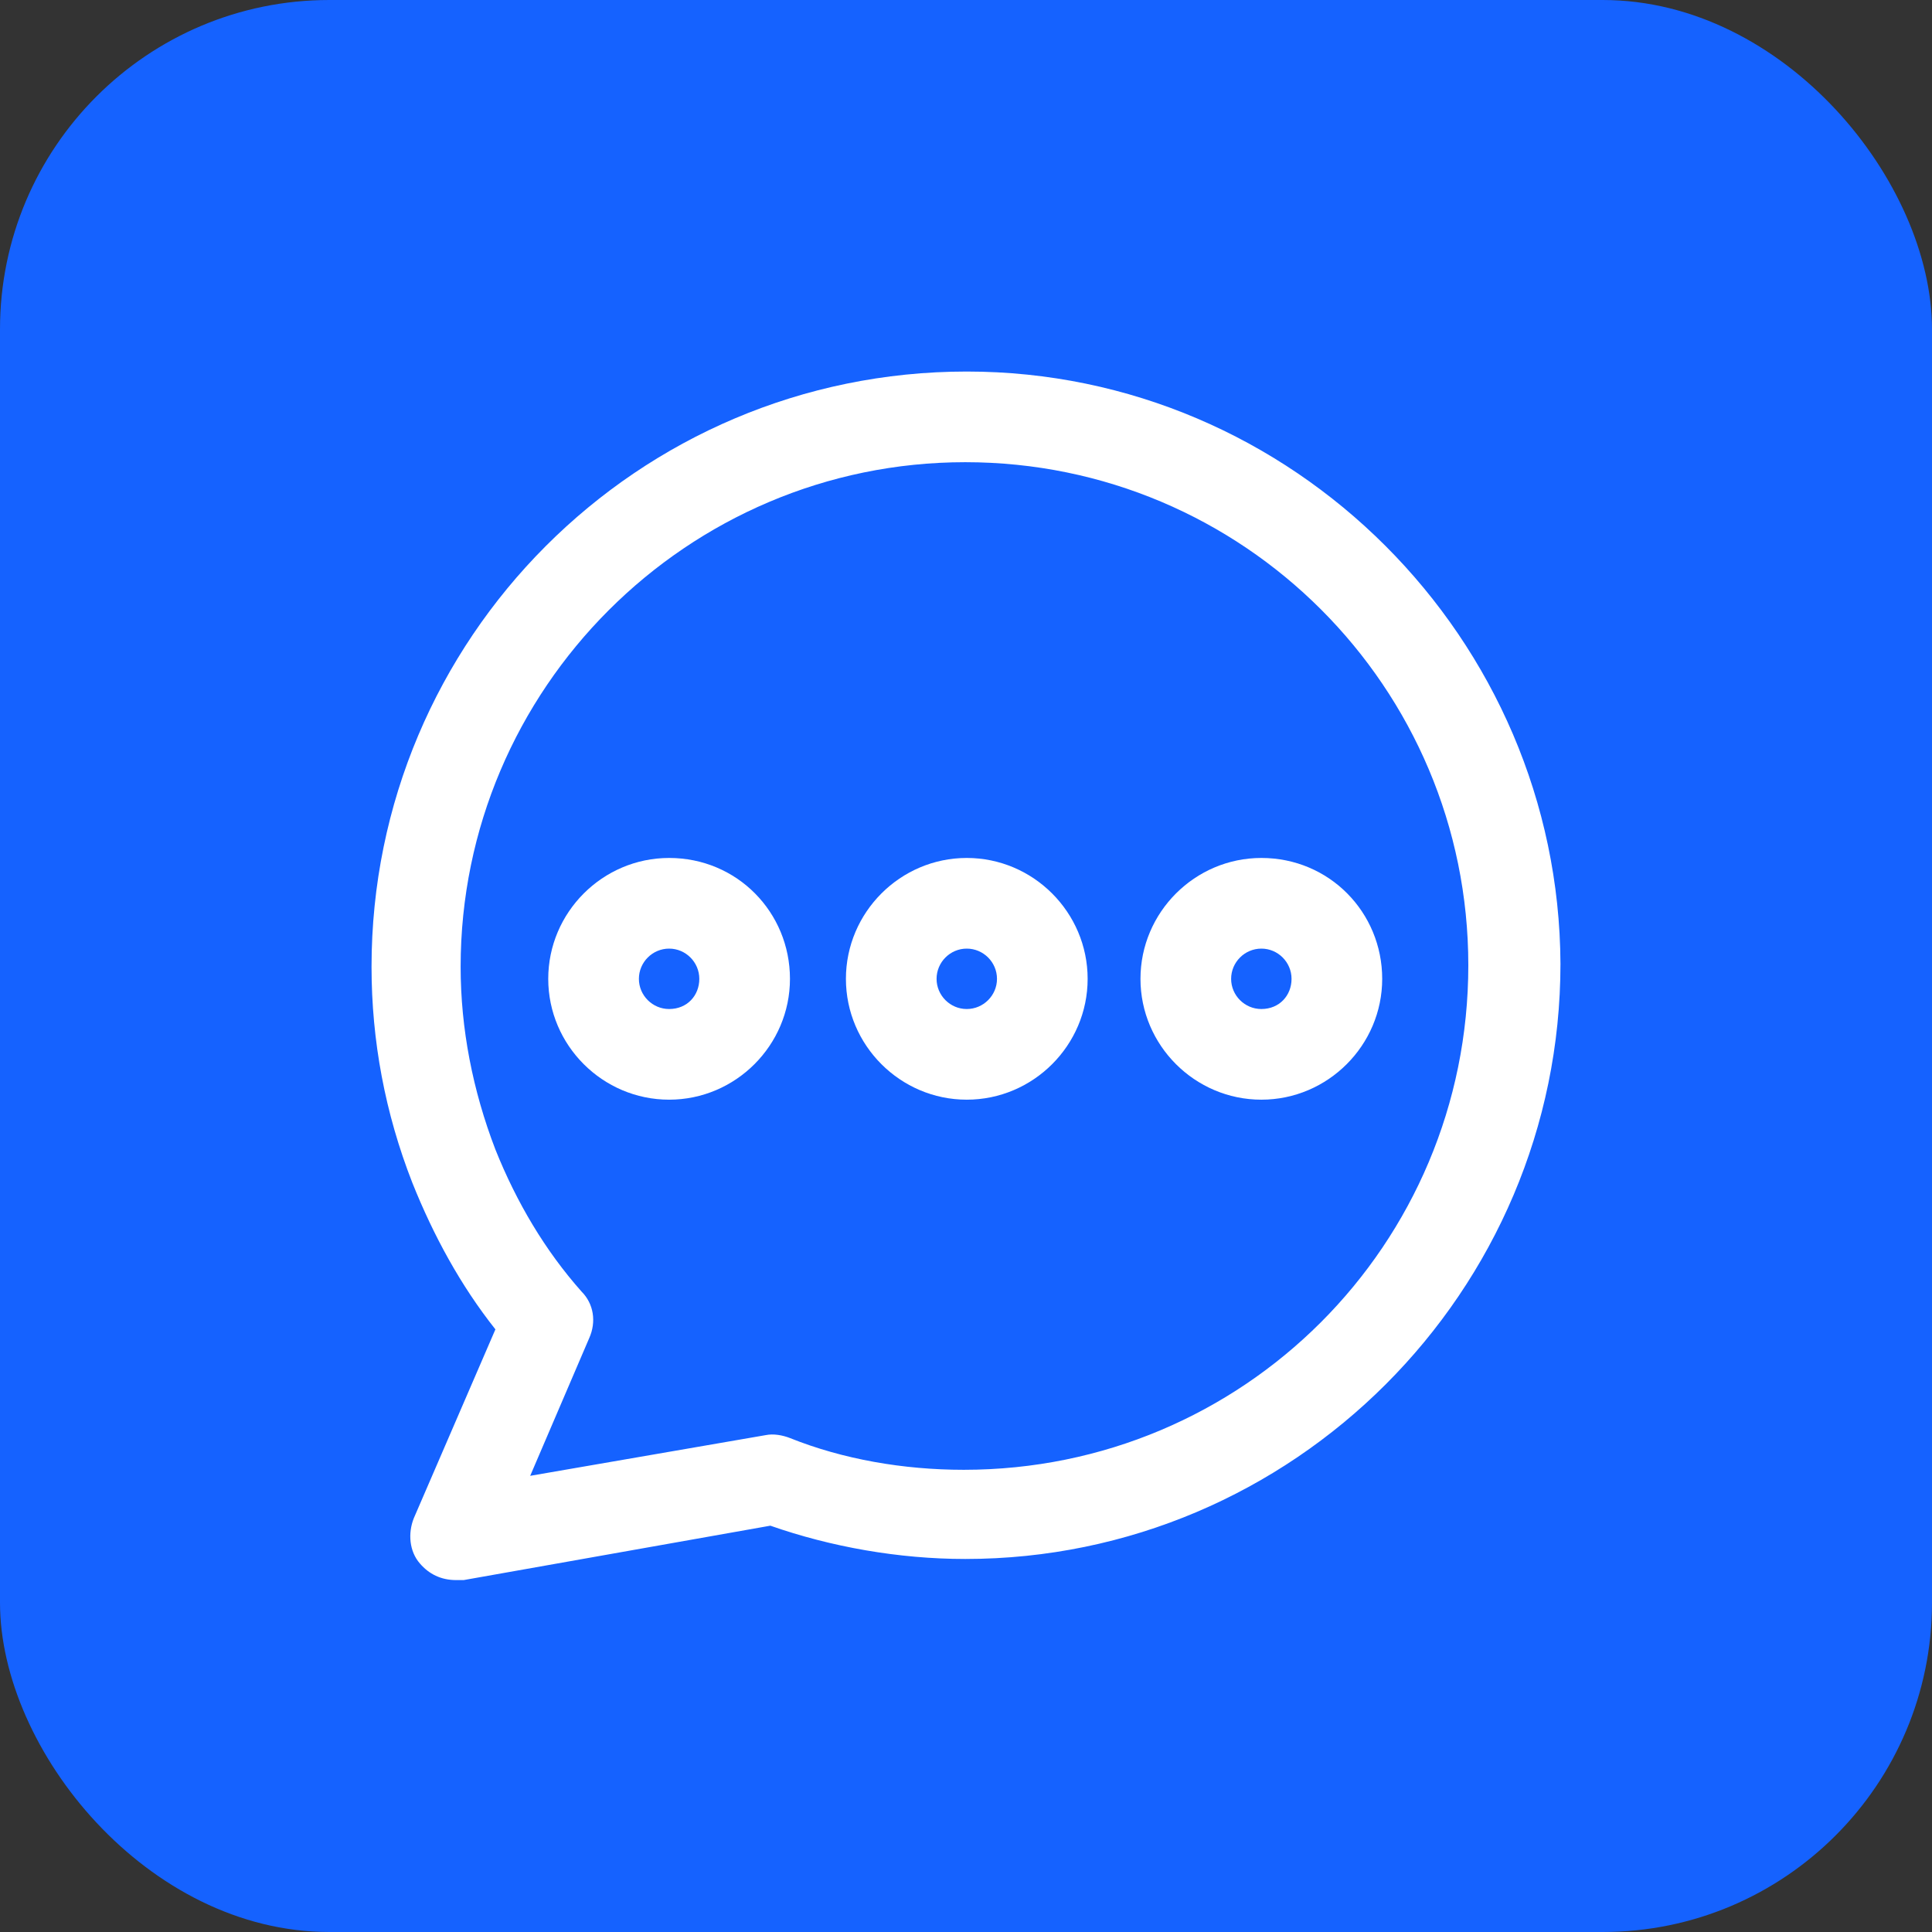
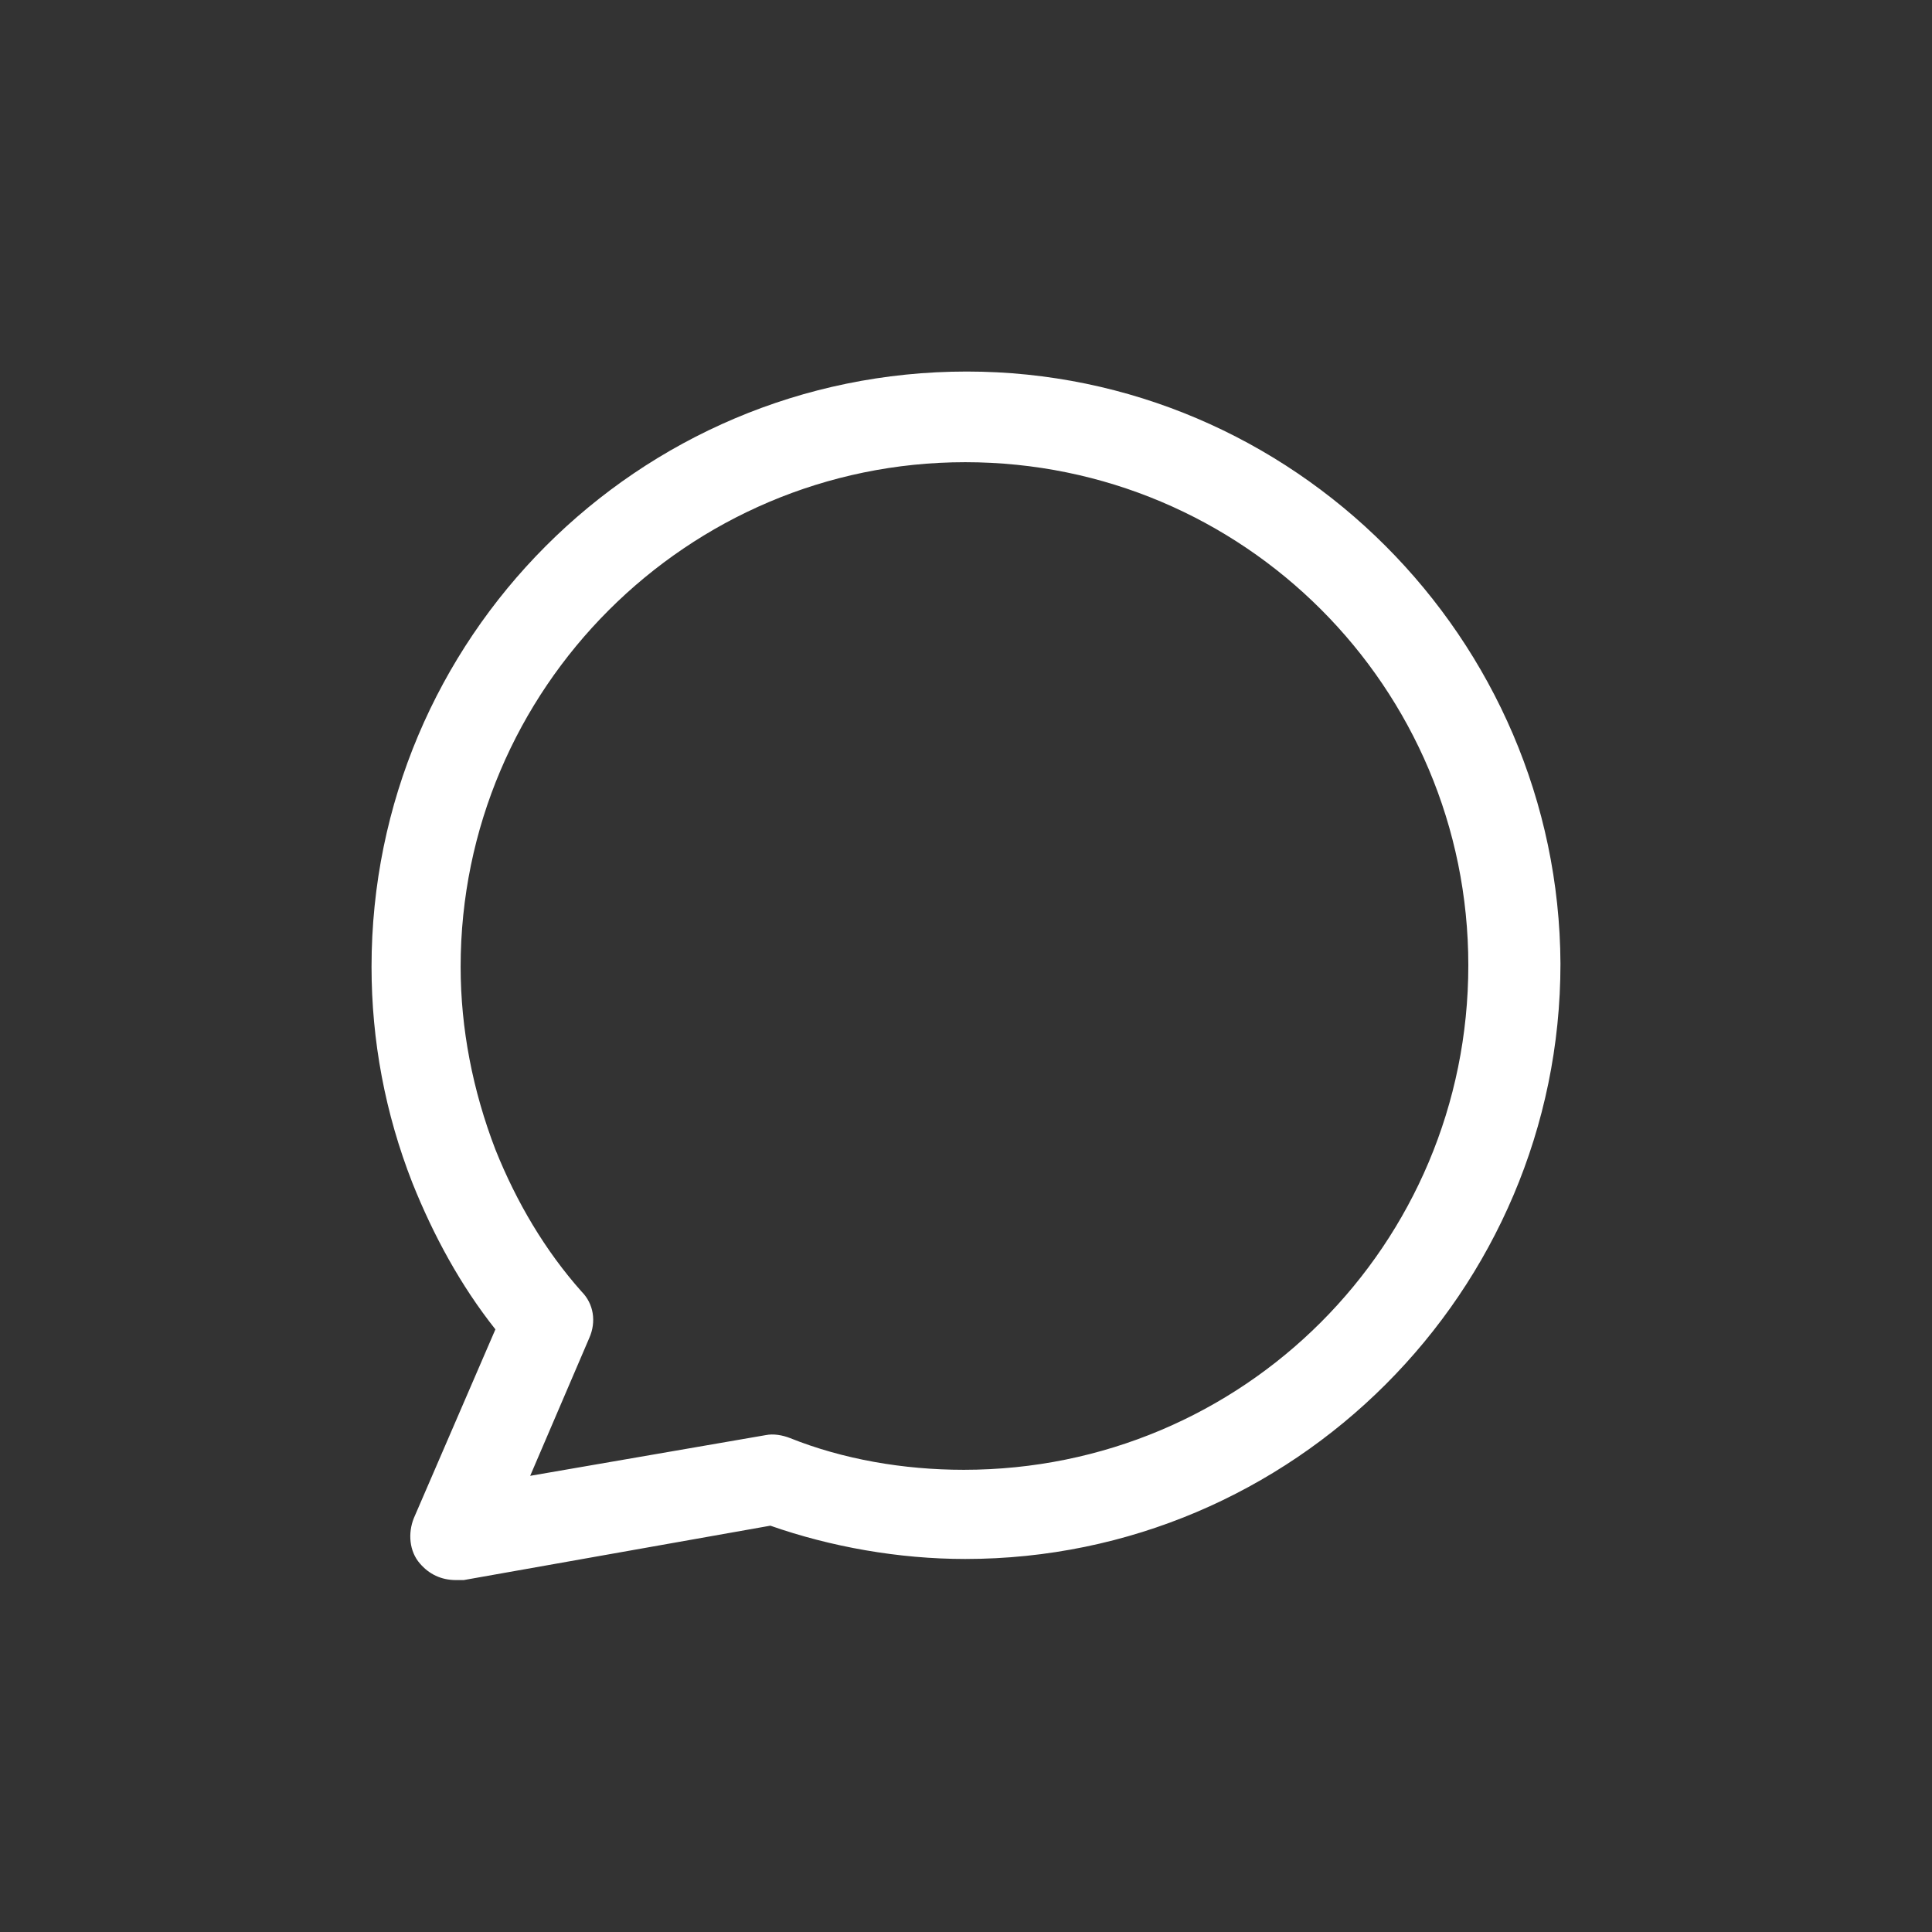
<svg xmlns="http://www.w3.org/2000/svg" width="26" height="26" viewBox="0 0 26 26" fill="none">
  <rect x="0" y="0" width="26" height="26" fill="#333333" stroke="none" />
-   <rect width="26" height="26" rx="4.432" fill="#1562FF" />
  <path d="M13.01 5C8.578 5 5 8.598 5 13.01C5 14.006 5.183 14.982 5.549 15.917C5.834 16.629 6.199 17.3 6.667 17.89L5.569 20.431C5.488 20.634 5.508 20.878 5.651 21.041C5.773 21.183 5.935 21.264 6.138 21.264C6.179 21.264 6.199 21.264 6.24 21.264L10.367 20.532C11.18 20.817 12.095 20.98 12.99 20.98C17.401 20.98 21 17.381 21 12.97C20.98 8.598 17.401 5 13.01 5ZM12.97 19.78C12.156 19.78 11.343 19.638 10.632 19.353C10.53 19.313 10.408 19.292 10.306 19.313L7.135 19.861L7.928 18.011C8.029 17.788 7.989 17.544 7.826 17.381C7.338 16.832 6.952 16.182 6.667 15.47C6.362 14.677 6.199 13.844 6.199 13.01C6.199 9.269 9.249 6.22 12.99 6.22C16.731 6.22 19.76 9.249 19.76 12.99C19.76 16.751 16.731 19.78 12.97 19.78Z" fill="white" />
-   <path d="M9.005 11.546C8.11 11.546 7.378 12.278 7.378 13.173C7.378 14.067 8.11 14.799 9.005 14.799C9.899 14.799 10.631 14.067 10.631 13.173C10.631 12.278 9.92 11.546 9.005 11.546ZM9.005 13.579C8.781 13.579 8.598 13.396 8.598 13.173C8.598 12.949 8.781 12.766 9.005 12.766C9.228 12.766 9.411 12.949 9.411 13.173C9.411 13.396 9.249 13.579 9.005 13.579Z" fill="white" />
-   <path d="M13.01 11.546C12.116 11.546 11.384 12.278 11.384 13.173C11.384 14.067 12.116 14.799 13.01 14.799C13.905 14.799 14.637 14.067 14.637 13.173C14.637 12.278 13.905 11.546 13.01 11.546ZM13.01 13.579C12.787 13.579 12.604 13.396 12.604 13.173C12.604 12.949 12.787 12.766 13.01 12.766C13.234 12.766 13.417 12.949 13.417 13.173C13.417 13.396 13.234 13.579 13.01 13.579Z" fill="white" />
-   <path d="M16.975 11.546C16.08 11.546 15.348 12.278 15.348 13.173C15.348 14.067 16.08 14.799 16.975 14.799C17.869 14.799 18.601 14.067 18.601 13.173C18.601 12.278 17.889 11.546 16.975 11.546ZM16.975 13.579C16.751 13.579 16.568 13.396 16.568 13.173C16.568 12.949 16.751 12.766 16.975 12.766C17.198 12.766 17.381 12.949 17.381 13.173C17.381 13.396 17.218 13.579 16.975 13.579Z" fill="white" />
</svg>